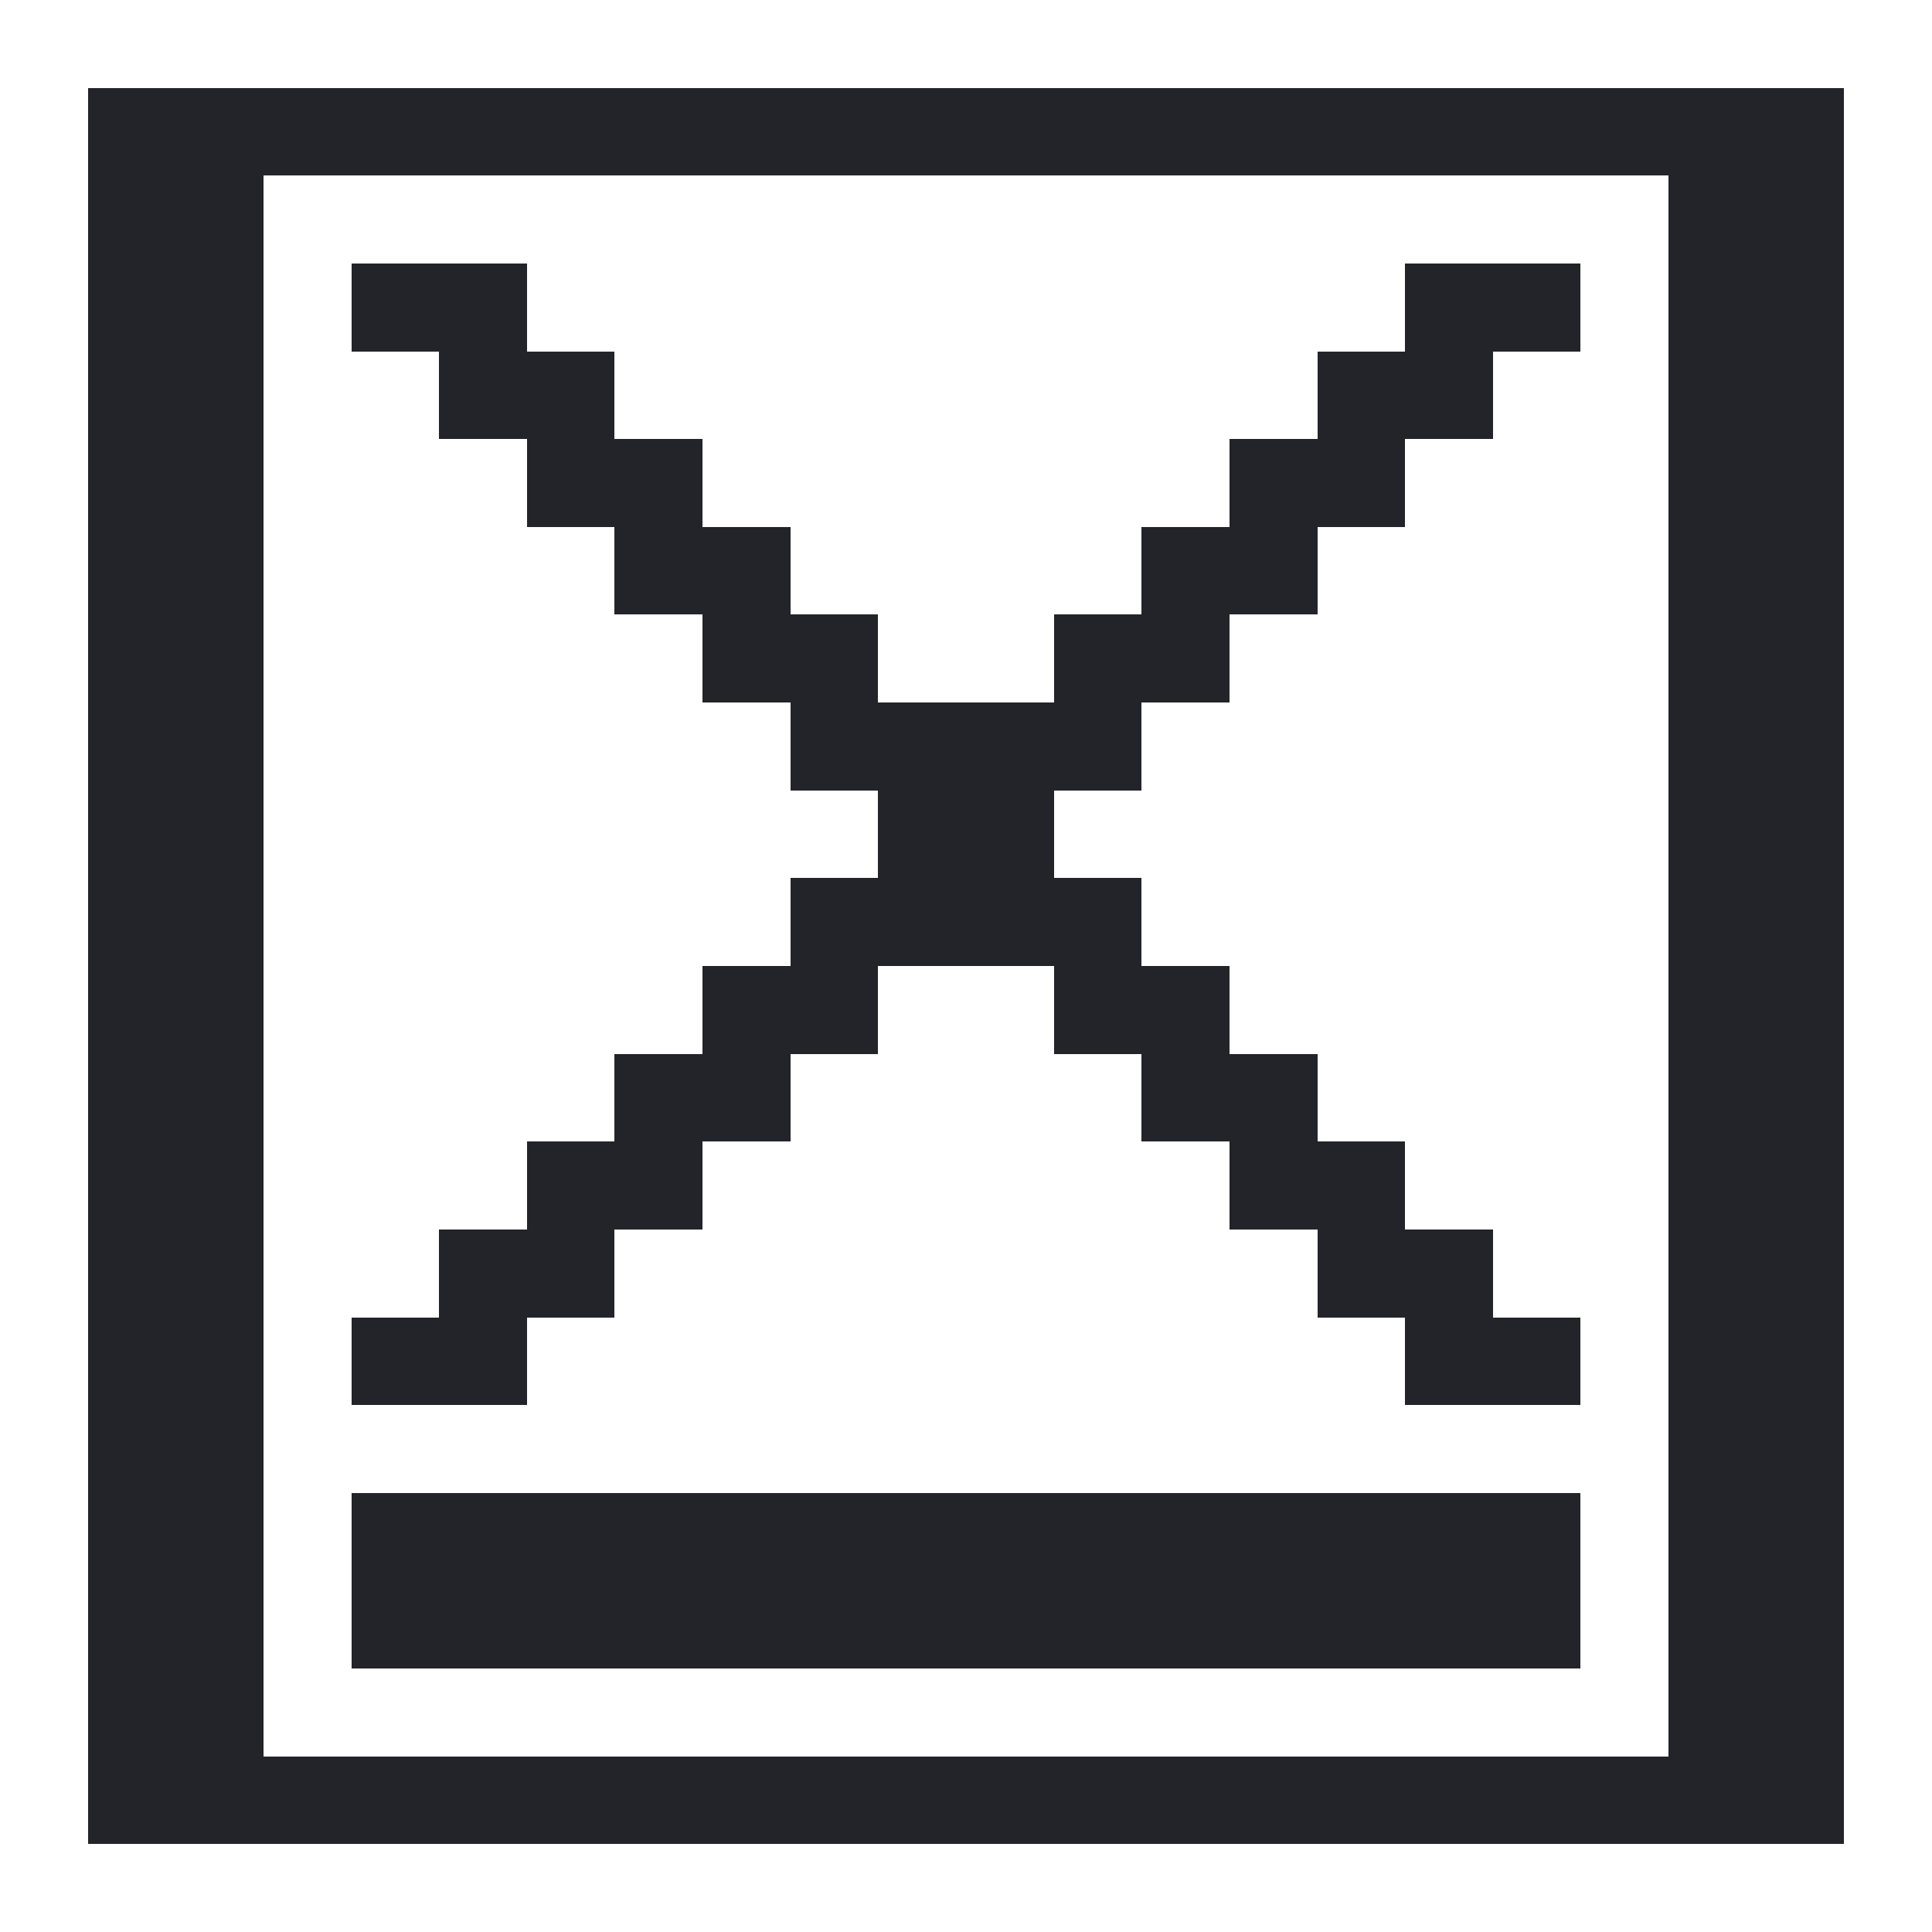
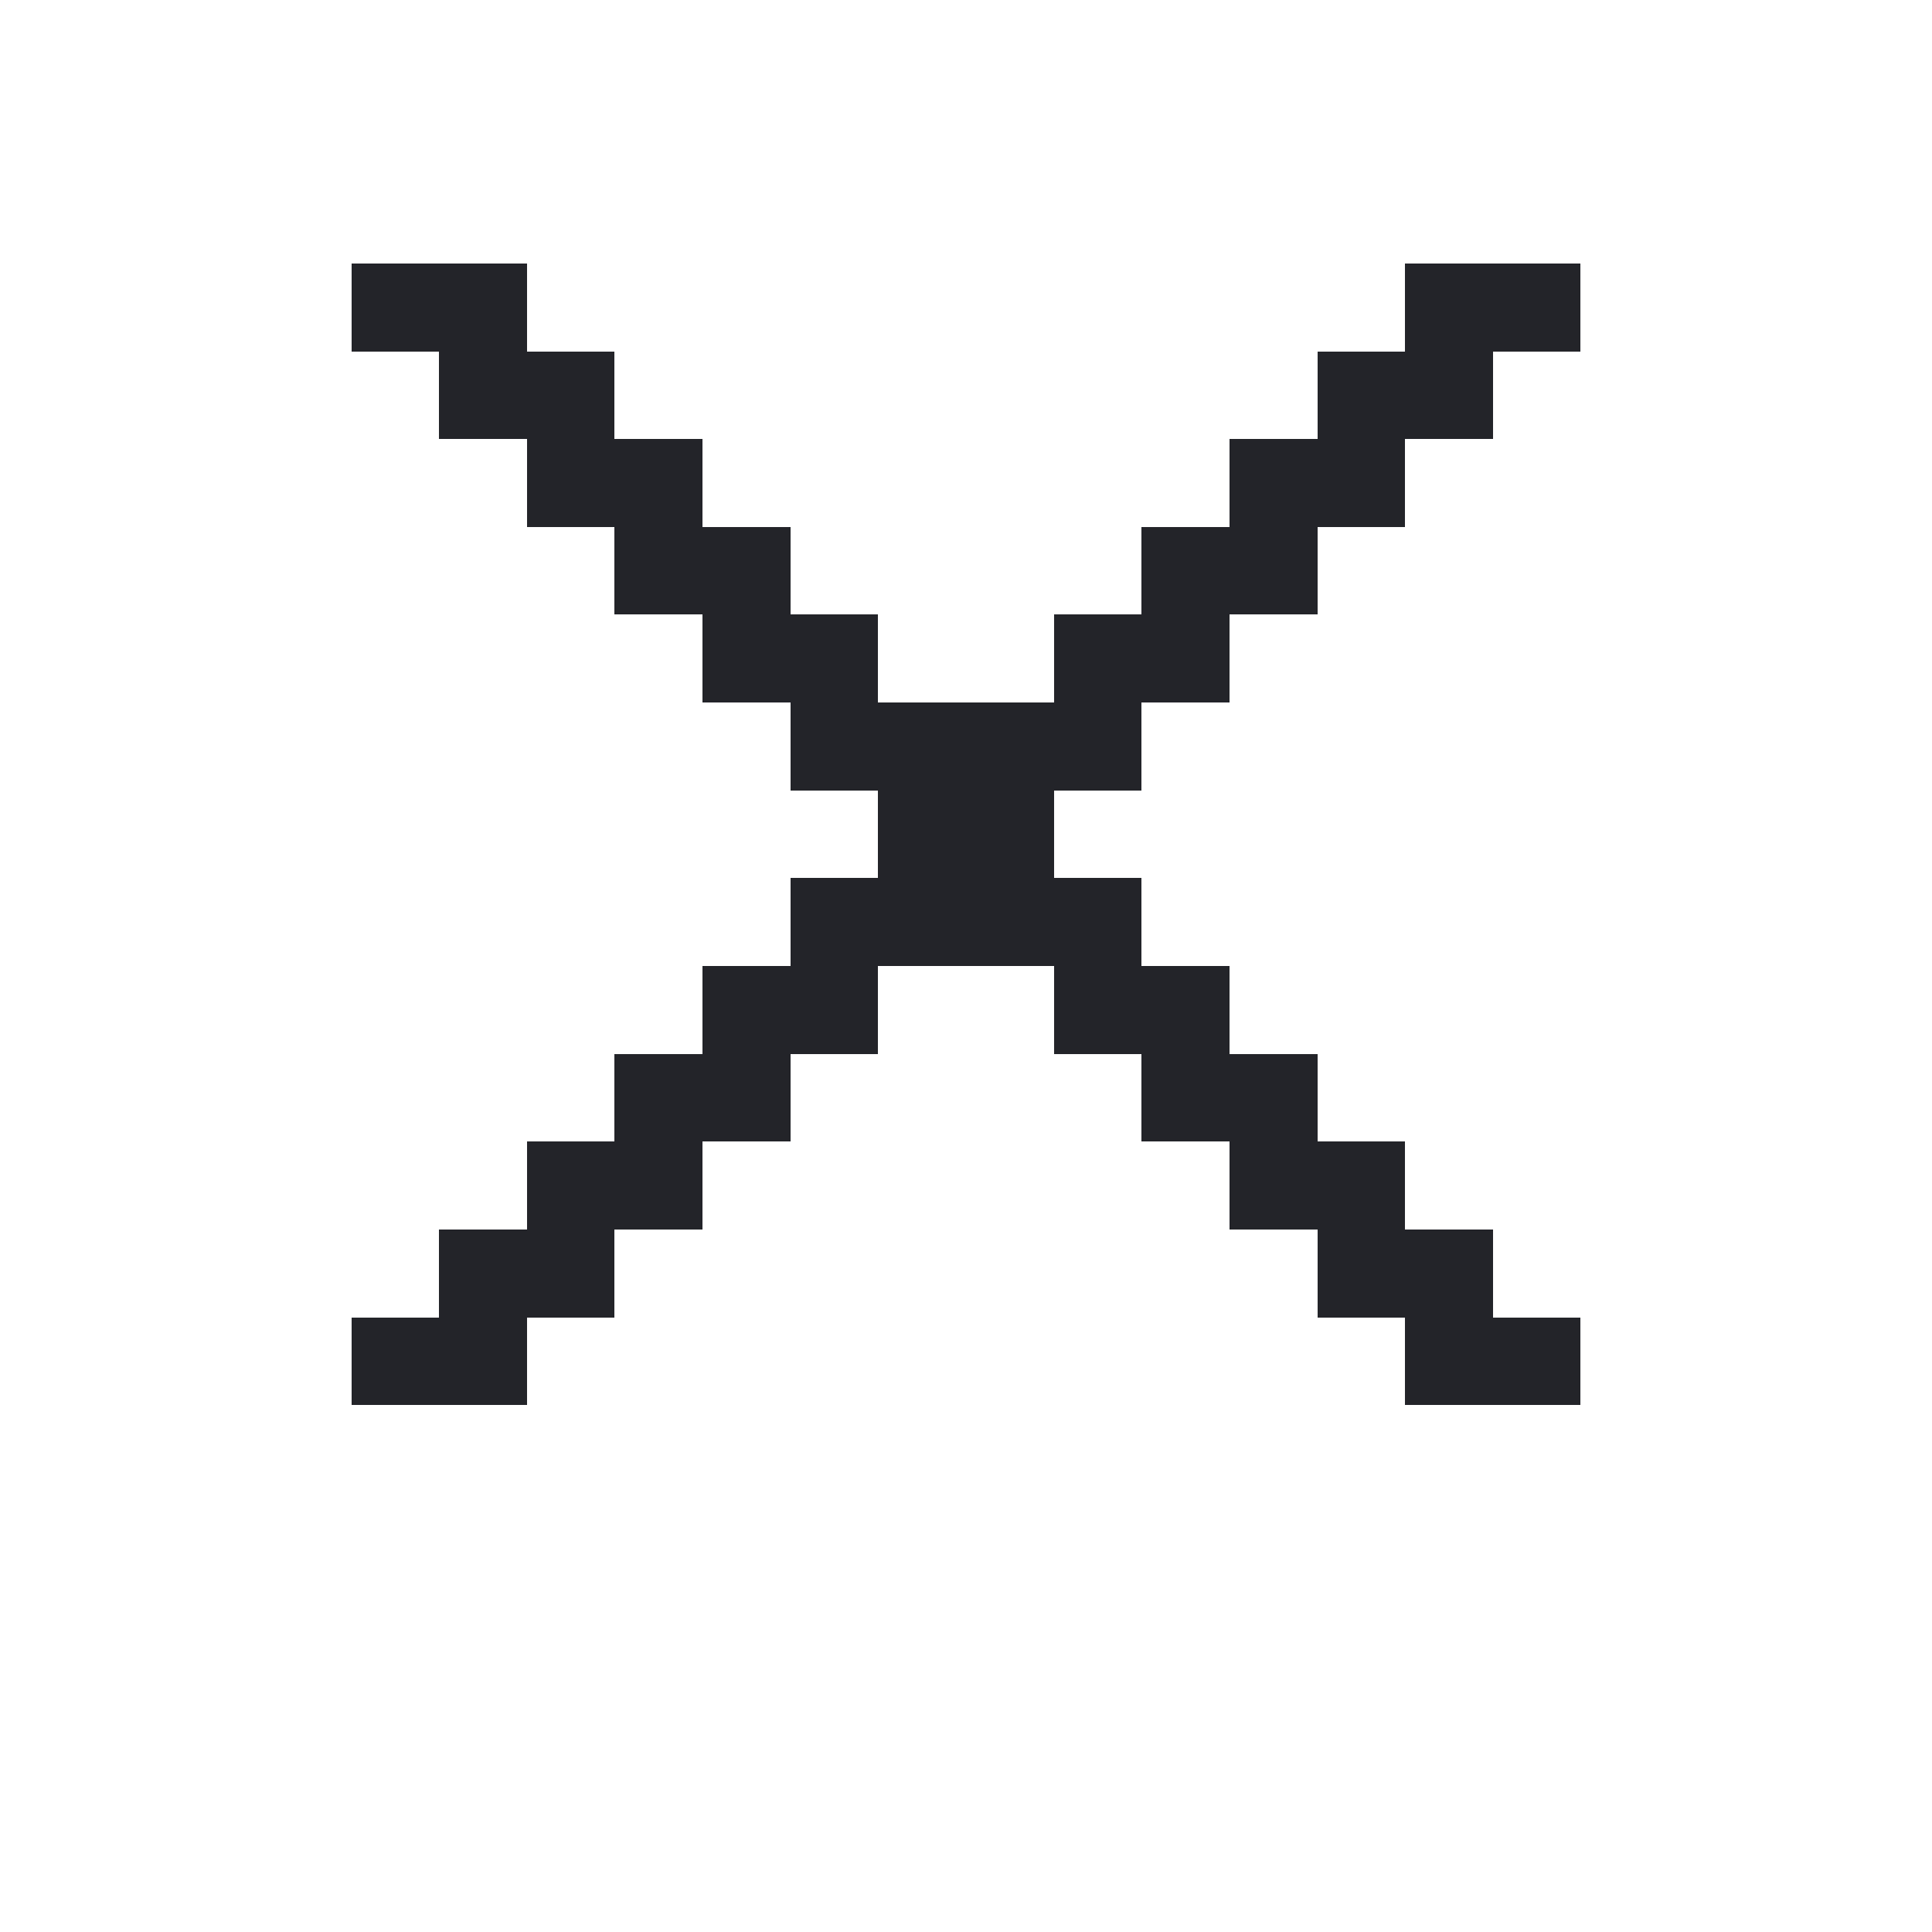
<svg xmlns="http://www.w3.org/2000/svg" version="1.0" id="Слой_1" shape-rendering="crispEdges" x="0px" y="0px" viewBox="0 0 22 22" style="enable-background:new 0 0 22 22;" xml:space="preserve">
  <style type="text/css">
	.st0{fill:#232429;}
</style>
  <g>
-     <path class="st0" d="M20,1h-1h-1h-1h-1h-1h-1h-1h-1h-1h-1H9H8H7H6H5H4H3H2H1v1v1v1v1v1v1v1v1v1v1v1v1v1v1v1v1v1v1v1v1h1h1h1h1h1h1   h1h1h1h1h1h1h1h1h1h1h1h1h1h1v-1v-1v-1v-1v-1v-1v-1v-1v-1v-1v-1V9V8V7V6V5V4V3V2V1H20z M18,20h-1h-1h-1h-1h-1h-1h-1h-1H9H8H7H6H5H4   H3v-1v-1v-1v-1v-1v-1v-1v-1v-1v-1V9V8V7V6V5V4V3V2h1h1h1h1h1h1h1h1h1h1h1h1h1h1h1h1v1v1v1v1v1v1v1v1v1v1v1v1v1v1v1v1v1v1H18z" />
    <polygon class="st0" points="16,3 16,4 15,4 15,5 14,5 14,6 13,6 13,7 12,7 12,8 11,8 10,8 10,7 9,7 9,6 8,6 8,5 7,5 7,4 6,4 6,3    5,3 4,3 4,4 5,4 5,5 6,5 6,6 7,6 7,7 8,7 8,8 9,8 9,9 10,9 10,10 9,10 9,11 8,11 8,12 7,12 7,13 6,13 6,14 5,14 5,15 4,15 4,16    5,16 6,16 6,15 7,15 7,14 8,14 8,13 9,13 9,12 10,12 10,11 11,11 12,11 12,12 13,12 13,13 14,13 14,14 15,14 15,15 16,15 16,16    17,16 18,16 18,15 17,15 17,14 16,14 16,13 15,13 15,12 14,12 14,11 13,11 13,10 12,10 12,9 13,9 13,8 14,8 14,7 15,7 15,6 16,6    16,5 17,5 17,4 18,4 18,3 17,3  " />
-     <polygon class="st0" points="16,17 15,17 14,17 13,17 12,17 11,17 10,17 9,17 8,17 7,17 6,17 5,17 4,17 4,18 4,19 5,19 6,19 7,19    8,19 9,19 10,19 11,19 12,19 13,19 14,19 15,19 16,19 17,19 18,19 18,18 18,17 17,17  " />
  </g>
</svg>